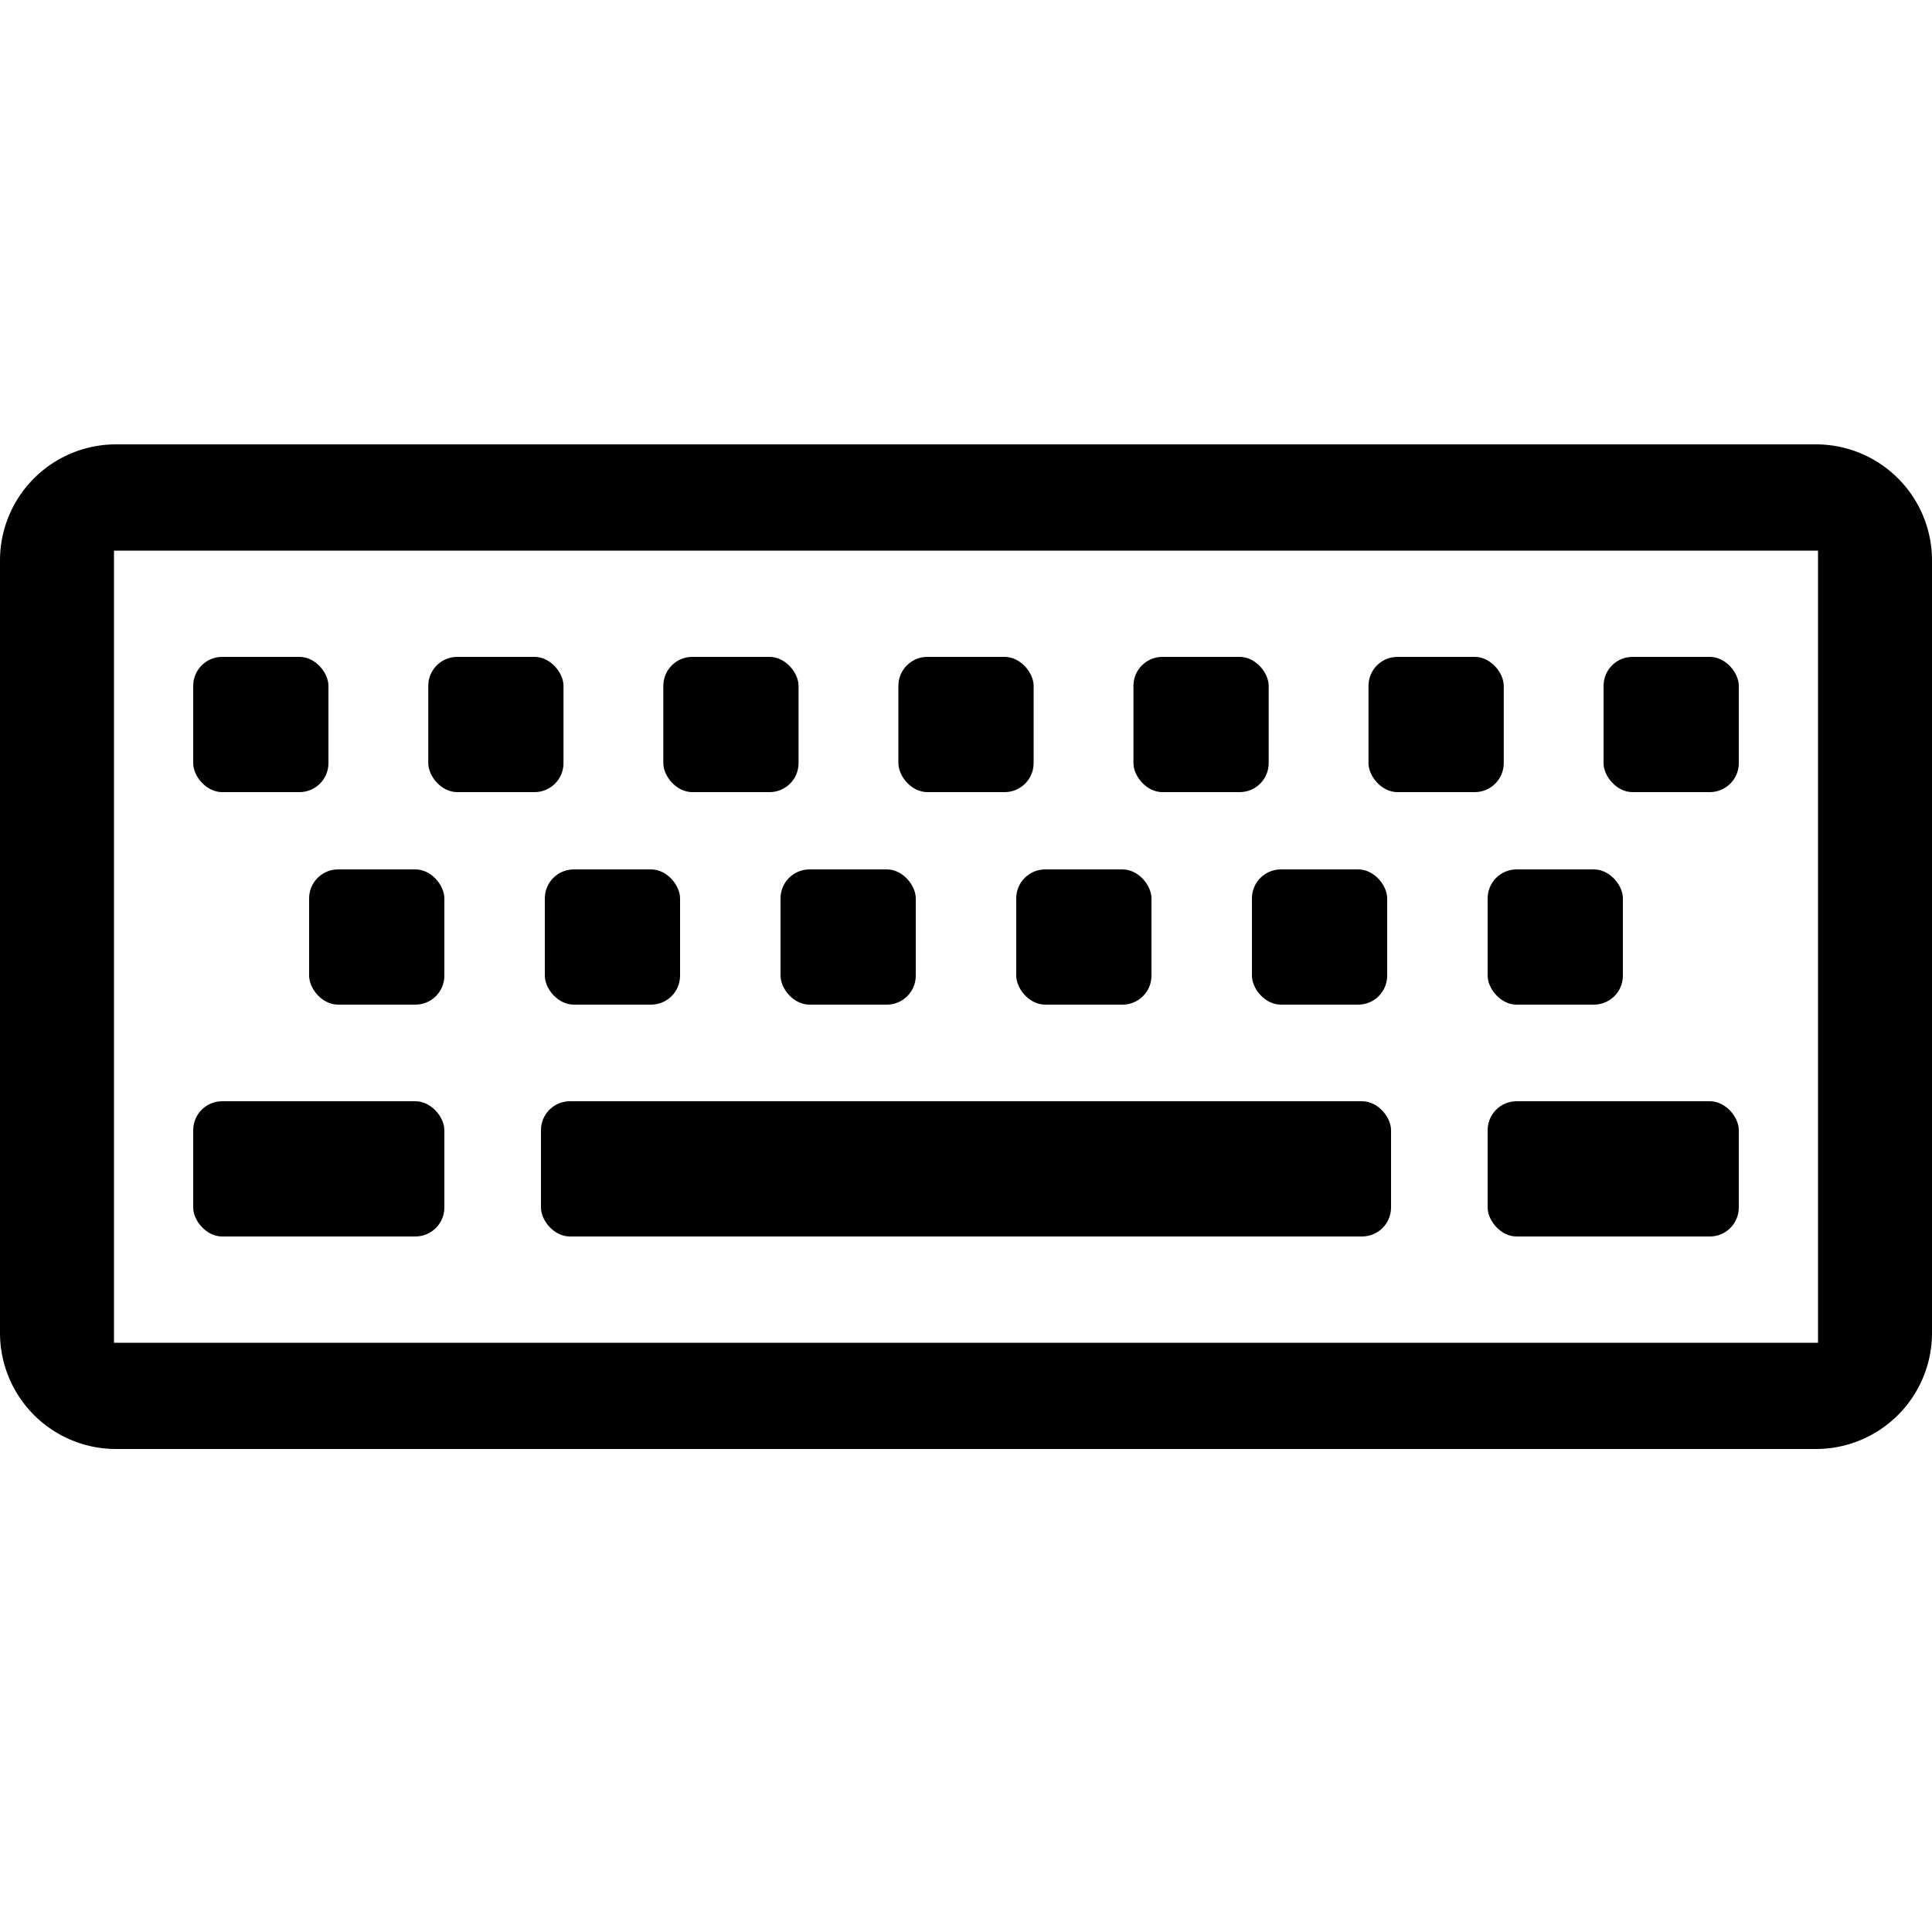
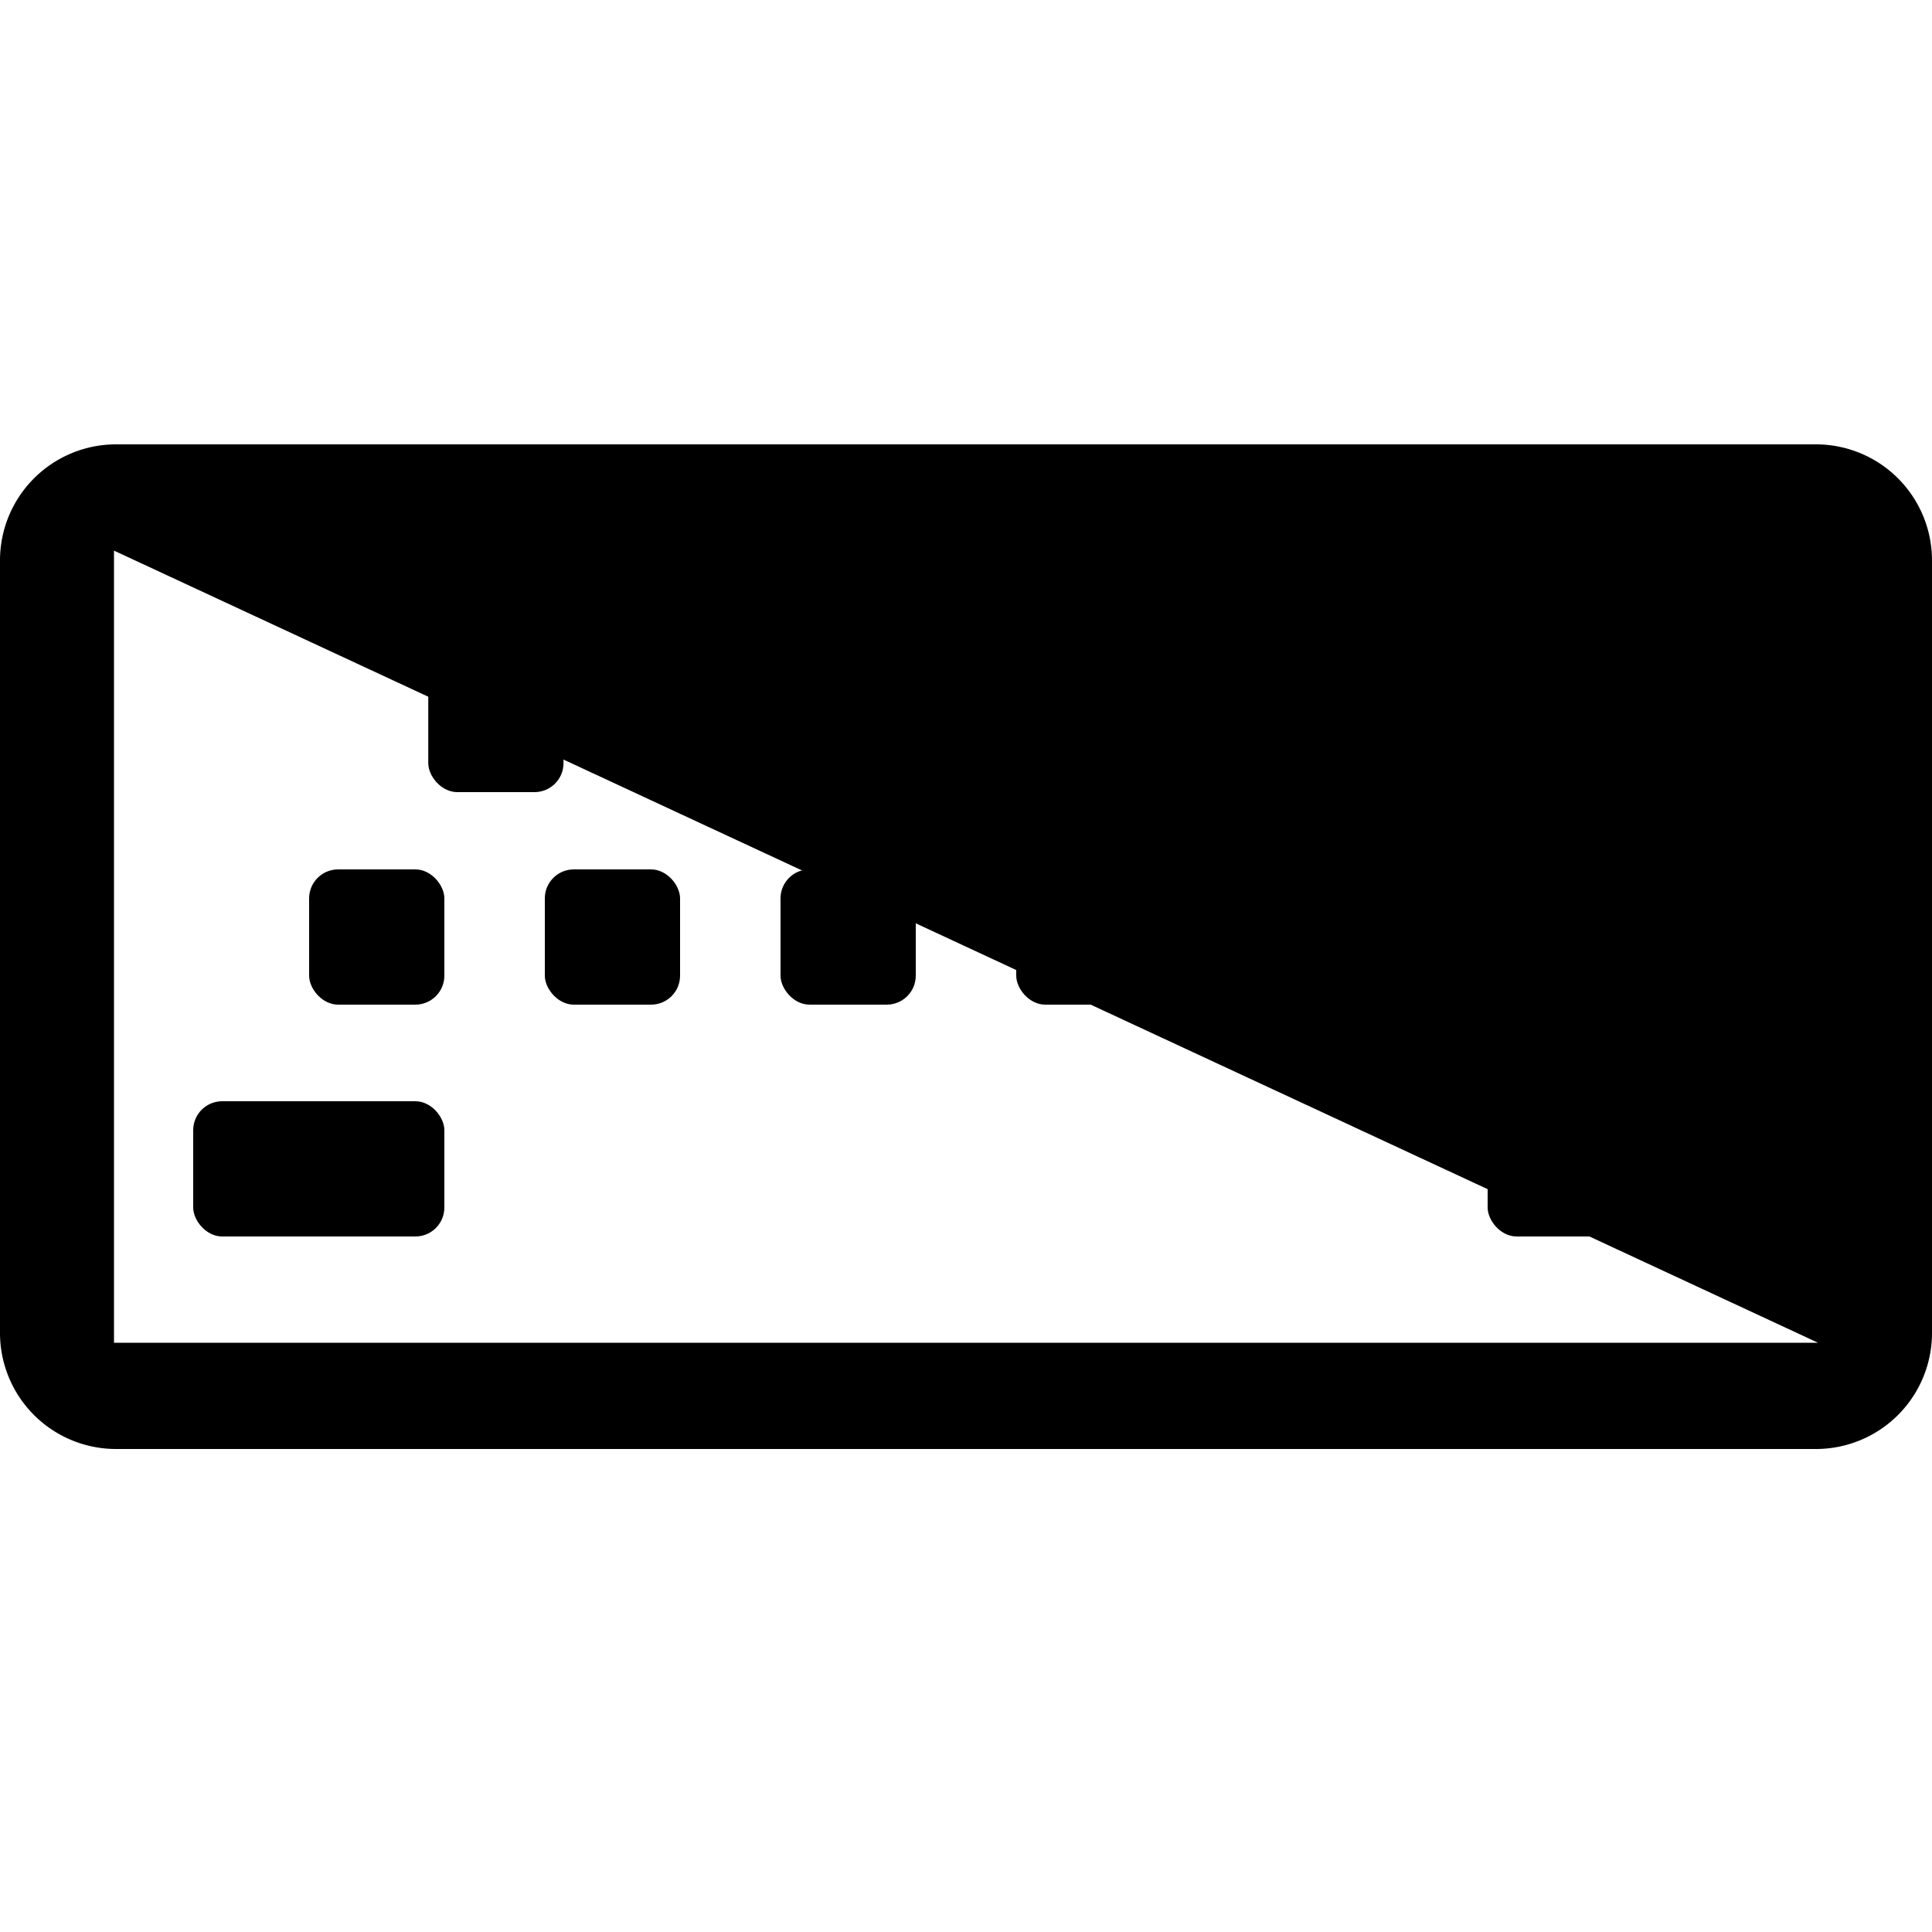
<svg xmlns="http://www.w3.org/2000/svg" id="icon" viewBox="0 0 1000 1000">
-   <path d="M940,230H60A60.07,60.07,0,0,0,0,290V690a60.07,60.07,0,0,0,60,60H940a60.07,60.07,0,0,0,60-60V290A60.07,60.07,0,0,0,940,230Zm1,465H59V285H941Z" />
-   <rect x="100" y="340" width="70" height="70" rx="15" />
+   <path d="M940,230H60A60.07,60.07,0,0,0,0,290V690a60.07,60.07,0,0,0,60,60H940a60.07,60.07,0,0,0,60-60V290A60.07,60.07,0,0,0,940,230Zm1,465H59V285Z" />
  <rect x="221.67" y="340" width="70" height="70" rx="15" />
  <rect x="160" y="450" width="70" height="70" rx="15" />
  <rect x="282" y="450" width="70" height="70" rx="15" />
  <rect x="404" y="450" width="70" height="70" rx="15" />
  <rect x="526" y="450" width="70" height="70" rx="15" />
  <rect x="648" y="450" width="70" height="70" rx="15" />
  <rect x="770" y="450" width="70" height="70" rx="15" />
-   <rect x="343.33" y="340" width="70" height="70" rx="15" />
  <rect x="465" y="340" width="70" height="70" rx="15" />
  <rect x="586.67" y="340" width="70" height="70" rx="15" />
-   <rect x="708.33" y="340" width="70" height="70" rx="15" />
  <rect x="830" y="340" width="70" height="70" rx="15" />
  <rect x="100" y="570" width="130" height="70" rx="15" />
  <rect x="770" y="570" width="130" height="70" rx="15" />
-   <rect x="280" y="570" width="440" height="70" rx="15" />
</svg>